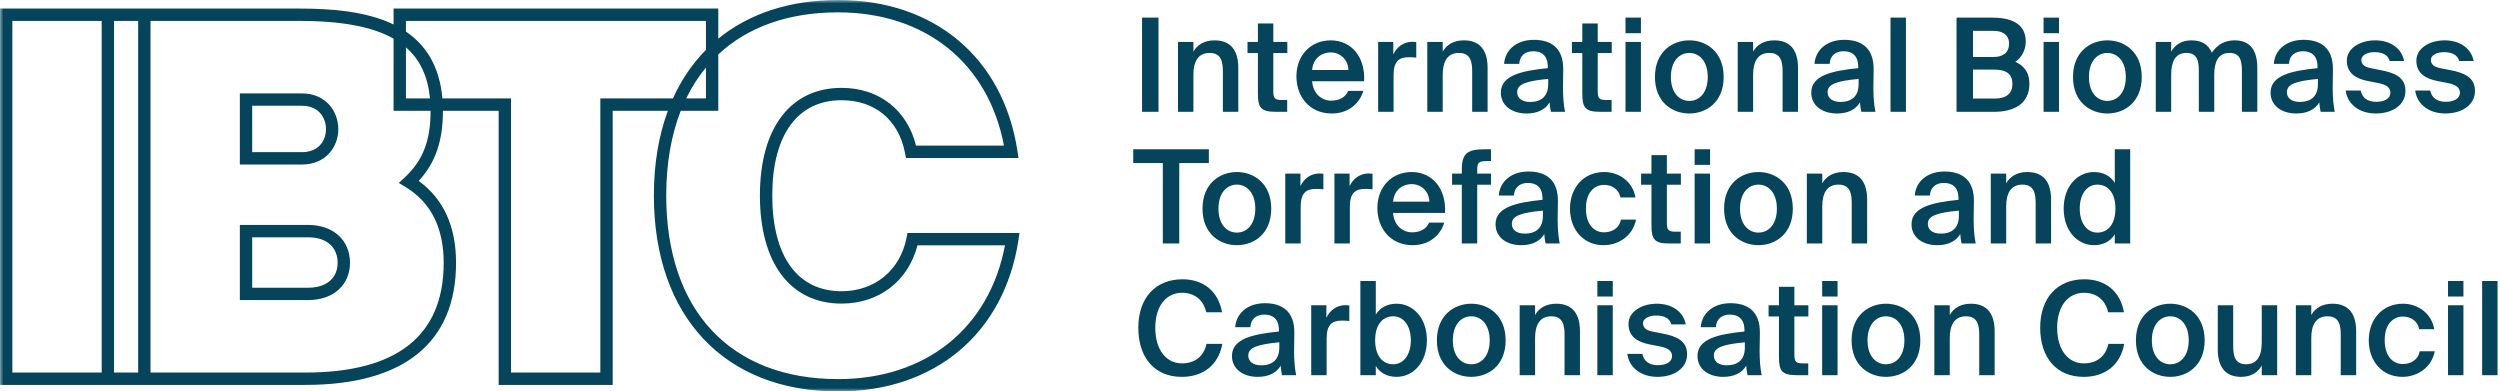
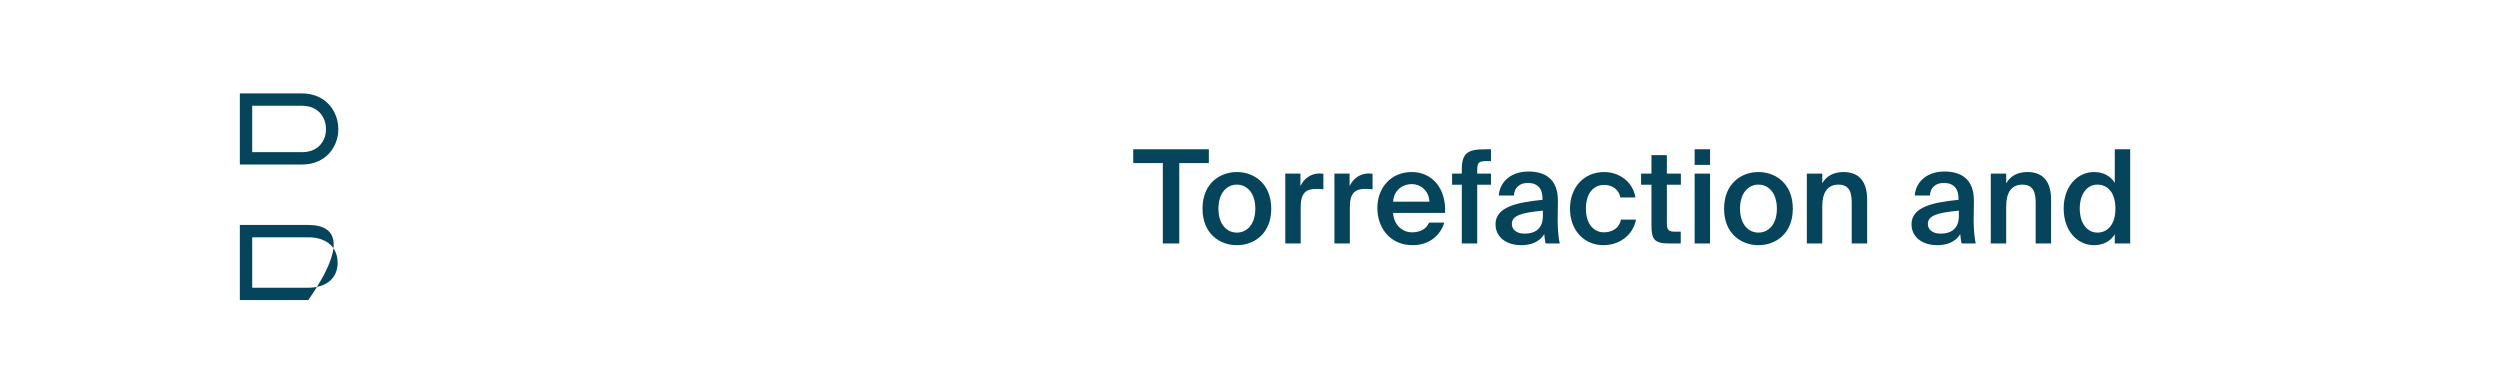
<svg xmlns="http://www.w3.org/2000/svg" xmlns:xlink="http://www.w3.org/1999/xlink" width="364px" height="57px" viewBox="0 0 364 57" version="1.1">
  <title>Group 10</title>
  <defs>
    <polygon id="path-1" points="0 56.997 363.643 56.997 363.643 0 0 0" />
  </defs>
  <g id="Page-1" stroke="none" stroke-width="1" fill="none" fill-rule="evenodd">
    <g id="Group-10" transform="translate(0, 0)">
-       <path d="M177.973,50.067 L175.669,50.067 C175.253,51.941 173.931,52.906 172.08,52.906 C169.89,52.906 168.209,51.051 168.209,47.72 C168.209,44.408 169.927,42.629 172.099,42.629 C173.875,42.629 175.216,43.614 175.631,45.468 L177.935,45.468 C177.388,42.403 175.216,40.664 172.175,40.664 C168.209,40.664 165.737,43.405 165.737,47.72 C165.737,52.016 168.058,54.871 172.062,54.871 C175.216,54.871 177.406,53.133 177.973,50.067 L177.973,50.067 Z M179.373,51.827 C179.373,53.681 180.92,54.871 183.13,54.871 C184.623,54.871 185.832,54.342 186.474,53.246 C186.512,53.944 186.587,54.19 186.663,54.625 L188.72,54.625 C188.531,53.774 188.417,52.43 188.417,51.144 C188.417,50.217 188.455,49.025 188.455,48.514 C188.512,45.26 186.606,44.145 184.169,44.145 C181.713,44.145 179.996,45.562 179.845,47.643 L182.053,47.643 C182.11,46.414 182.96,45.808 184.094,45.808 C185.209,45.808 186.21,46.338 186.21,48.079 L186.21,48.268 C182.487,48.647 179.373,49.291 179.373,51.827 L179.373,51.827 Z M186.267,49.84 L186.267,50.616 C186.267,52.338 185.284,53.19 183.621,53.19 C182.487,53.19 181.75,52.66 181.75,51.77 C181.75,50.597 183.054,50.142 186.267,49.84 L186.267,49.84 Z M196.463,46.735 L196.463,44.467 C196.293,44.448 196.047,44.429 195.877,44.429 C194.65,44.448 193.668,45.129 193.12,46.263 L193.12,44.448 L190.913,44.448 L190.913,54.625 L193.158,54.625 L193.158,49.29 C193.158,47.246 193.97,46.678 195.386,46.678 C195.726,46.678 196.085,46.697 196.463,46.735 L196.463,46.735 Z M200.315,40.91 L198.07,40.91 L198.07,54.625 L200.315,54.625 L200.315,53.284 C200.92,54.285 201.978,54.871 203.339,54.871 C205.738,54.871 207.757,52.811 207.757,49.537 C207.757,46.281 205.738,44.221 203.339,44.221 C201.978,44.221 200.92,44.807 200.315,45.808 L200.315,40.91 Z M202.847,53.038 C201.374,53.038 200.221,51.884 200.221,49.537 C200.221,47.19 201.374,46.054 202.847,46.054 C204.34,46.054 205.417,47.398 205.417,49.537 C205.417,51.694 204.34,53.038 202.847,53.038 L202.847,53.038 Z M219.22,49.556 C219.22,45.884 216.692,44.221 214.217,44.221 C211.742,44.221 209.213,45.884 209.213,49.556 C209.213,53.227 211.742,54.871 214.217,54.871 C216.692,54.871 219.22,53.227 219.22,49.556 L219.22,49.556 Z M214.217,53.038 C212.8,53.038 211.534,51.903 211.534,49.556 C211.534,47.209 212.8,46.054 214.217,46.054 C215.634,46.054 216.9,47.209 216.9,49.556 C216.9,51.903 215.634,53.038 214.217,53.038 L214.217,53.038 Z M223.508,45.865 L223.508,44.448 L221.263,44.448 L221.263,54.625 L223.508,54.625 L223.508,49.214 C223.508,47.379 224.15,46.054 225.87,46.054 C227.589,46.054 227.797,47.397 227.797,48.779 L227.797,54.625 L230.042,54.625 L230.042,48.23 C230.042,45.808 229.042,44.221 226.588,44.221 C225.171,44.221 224.093,44.807 223.508,45.865 L223.508,45.865 Z M232.575,43.178 L234.82,43.178 L234.82,40.91 L232.575,40.91 L232.575,43.178 Z M232.575,54.625 L234.82,54.625 L234.82,44.448 L232.575,44.448 L232.575,54.625 Z M243.34,47.228 L245.454,47.228 C245.039,45.185 243.227,44.221 241.243,44.221 C239.032,44.221 237.108,45.374 237.108,47.171 C237.108,49.026 238.447,49.802 240.166,50.142 L241.696,50.445 C242.698,50.634 243.454,51.013 243.454,51.846 C243.454,52.679 242.585,53.171 241.413,53.171 C240.09,53.171 239.334,52.565 239.127,51.524 L236.938,51.524 C237.183,53.454 238.844,54.871 241.337,54.871 C243.642,54.871 245.642,53.7 245.642,51.581 C245.642,49.593 244.076,48.95 242.018,48.553 L240.581,48.269 C239.712,48.098 239.221,47.739 239.221,47.057 C239.221,46.376 240.128,45.941 241.111,45.941 C242.244,45.941 243.095,46.3 243.34,47.228 L243.34,47.228 Z M247.155,51.827 C247.155,53.681 248.702,54.871 250.912,54.871 C252.405,54.871 253.614,54.342 254.256,53.246 C254.294,53.944 254.369,54.19 254.445,54.625 L256.502,54.625 C256.313,53.774 256.199,52.43 256.199,51.144 C256.199,50.217 256.237,49.025 256.237,48.514 C256.294,45.26 254.388,44.145 251.951,44.145 C249.495,44.145 247.778,45.562 247.627,47.643 L249.835,47.643 C249.891,46.414 250.742,45.808 251.876,45.808 C252.99,45.808 253.992,46.338 253.992,48.079 L253.992,48.268 C250.269,48.647 247.155,49.291 247.155,51.827 L247.155,51.827 Z M254.049,49.84 L254.049,50.616 C254.049,52.338 253.066,53.19 251.403,53.19 C250.269,53.19 249.532,52.66 249.532,51.77 C249.532,50.597 250.836,50.142 254.049,49.84 L254.049,49.84 Z M259.016,41.761 L259.016,44.448 L257.505,44.448 L257.505,46.073 L259.016,46.073 L259.016,51.959 C259.016,54.039 259.449,54.625 261.62,54.625 L263.282,54.625 L263.282,52.906 L262.469,52.906 C261.506,52.906 261.261,52.66 261.261,51.619 L261.261,46.073 L263.3,46.073 L263.3,44.448 L261.261,44.448 L261.261,41.761 L259.016,41.761 Z M265.305,43.178 L267.55,43.178 L267.55,40.91 L265.305,40.91 L265.305,43.178 Z M265.305,54.625 L267.55,54.625 L267.55,44.448 L265.305,44.448 L265.305,54.625 Z M279.599,49.556 C279.599,45.884 277.071,44.221 274.595,44.221 C272.12,44.221 269.592,45.884 269.592,49.556 C269.592,53.227 272.12,54.871 274.595,54.871 C277.071,54.871 279.599,53.227 279.599,49.556 L279.599,49.556 Z M274.595,53.038 C273.178,53.038 271.912,51.903 271.912,49.556 C271.912,47.209 273.178,46.054 274.595,46.054 C276.013,46.054 277.279,47.209 277.279,49.556 C277.279,51.903 276.013,53.038 274.595,53.038 L274.595,53.038 Z M283.886,45.865 L283.886,44.448 L281.641,44.448 L281.641,54.625 L283.886,54.625 L283.886,49.214 C283.886,47.379 284.529,46.054 286.249,46.054 C287.968,46.054 288.176,47.397 288.176,48.779 L288.176,54.625 L290.421,54.625 L290.421,48.23 C290.421,45.808 289.421,44.221 286.967,44.221 C285.549,44.221 284.472,44.807 283.886,45.865 L283.886,45.865 Z M309.288,50.067 L306.984,50.067 C306.569,51.941 305.247,52.906 303.396,52.906 C301.205,52.906 299.524,51.051 299.524,47.72 C299.524,44.408 301.243,42.629 303.415,42.629 C305.19,42.629 306.531,43.614 306.947,45.468 L309.251,45.468 C308.703,42.403 306.531,40.664 303.49,40.664 C299.524,40.664 297.052,43.405 297.052,47.72 C297.052,52.016 299.373,54.871 303.377,54.871 C306.531,54.871 308.722,53.133 309.288,50.067 L309.288,50.067 Z M320.998,49.556 C320.998,45.884 318.47,44.221 315.994,44.221 C313.519,44.221 310.991,45.884 310.991,49.556 C310.991,53.227 313.519,54.871 315.994,54.871 C318.47,54.871 320.998,53.227 320.998,49.556 L320.998,49.556 Z M315.994,53.038 C314.577,53.038 313.311,51.903 313.311,49.556 C313.311,47.209 314.577,46.054 315.994,46.054 C317.411,46.054 318.677,47.209 318.677,49.556 C318.677,51.903 317.411,53.038 315.994,53.038 L315.994,53.038 Z M329.31,53.227 L329.31,54.625 L331.556,54.625 L331.556,44.448 L329.31,44.448 L329.31,49.878 C329.31,51.714 328.706,53.038 327.024,53.038 C325.342,53.038 325.153,51.695 325.153,50.314 L325.153,44.448 L322.908,44.448 L322.908,50.862 C322.908,53.284 323.889,54.871 326.306,54.871 C327.685,54.871 328.725,54.285 329.31,53.227 L329.31,53.227 Z M336.523,45.865 L336.523,44.448 L334.277,44.448 L334.277,54.625 L336.523,54.625 L336.523,49.214 C336.523,47.379 337.165,46.054 338.885,46.054 C340.604,46.054 340.812,47.397 340.812,48.779 L340.812,54.625 L343.057,54.625 L343.057,48.23 C343.057,45.808 342.057,44.221 339.603,44.221 C338.186,44.221 337.108,44.807 336.523,45.865 L336.523,45.865 Z M354.427,47.928 C354.049,45.657 352.085,44.221 349.875,44.221 C346.854,44.221 344.891,46.527 344.891,49.556 C344.891,52.584 346.835,54.871 349.781,54.871 C351.953,54.871 354.049,53.529 354.502,51.146 L352.312,51.146 C352.028,52.508 350.914,53 349.818,53 C348.496,53 347.212,51.959 347.212,49.537 C347.212,47.133 348.478,46.092 349.875,46.092 C351.103,46.092 352.047,46.849 352.236,47.928 L354.427,47.928 Z M356.431,43.178 L358.676,43.178 L358.676,40.91 L356.431,40.91 L356.431,43.178 Z M356.431,54.625 L358.676,54.625 L358.676,44.448 L356.431,44.448 L356.431,54.625 Z M361.398,54.625 L363.643,54.625 L363.643,40.91 L361.398,40.91 L361.398,54.625 Z" id="Fill-1" fill="#05445B" />
      <path d="M169.306,23.74 L169.306,35.452 L171.702,35.452 L171.702,23.74 L176.008,23.74 L176.008,21.737 L165,21.737 L165,23.74 L169.306,23.74 Z M185.093,30.382 C185.093,26.711 182.564,25.048 180.089,25.048 C177.614,25.048 175.085,26.711 175.085,30.382 C175.085,34.054 177.614,35.698 180.089,35.698 C182.564,35.698 185.093,34.054 185.093,30.382 L185.093,30.382 Z M180.089,33.865 C178.672,33.865 177.406,32.729 177.406,30.382 C177.406,28.035 178.672,26.881 180.089,26.881 C181.506,26.881 182.772,28.035 182.772,30.382 C182.772,32.729 181.506,33.865 180.089,33.865 L180.089,33.865 Z M192.685,27.562 L192.685,25.294 C192.515,25.275 192.27,25.256 192.1,25.256 C190.872,25.275 189.89,25.955 189.342,27.089 L189.342,25.275 L187.135,25.275 L187.135,35.452 L189.38,35.452 L189.38,30.116 C189.38,28.073 190.192,27.505 191.609,27.505 C191.949,27.505 192.307,27.524 192.685,27.562 L192.685,27.562 Z M199.843,27.562 L199.843,25.294 C199.673,25.275 199.427,25.256 199.257,25.256 C198.03,25.275 197.048,25.955 196.5,27.089 L196.5,25.275 L194.293,25.275 L194.293,35.452 L196.538,35.452 L196.538,30.116 C196.538,28.073 197.35,27.505 198.766,27.505 C199.106,27.505 199.465,27.524 199.843,27.562 L199.843,27.562 Z M202.827,31.006 L210.4,31.006 C210.589,27.582 208.646,25.048 205.529,25.048 C202.638,25.048 200.544,27.222 200.544,30.288 C200.544,33.202 202.412,35.698 205.68,35.698 C208.306,35.698 209.815,34.035 210.287,32.407 L208.08,32.407 C207.683,33.354 206.757,33.827 205.585,33.827 C204.301,33.827 202.978,32.899 202.827,31.006 L202.827,31.006 Z M202.827,29.362 C203.016,27.43 204.471,26.805 205.529,26.805 C206.851,26.805 208.061,27.771 208.117,29.362 L202.827,29.362 Z M212.839,24.65 L212.839,25.275 L211.422,25.275 L211.422,26.9 L212.839,26.9 L212.839,35.452 L215.084,35.452 L215.084,26.9 L217.086,26.9 L217.086,25.275 L215.084,25.275 L215.084,24.726 C215.084,23.665 215.33,23.456 216.444,23.456 L217.086,23.456 L217.086,21.737 L216.198,21.737 C213.744,21.737 212.839,22.266 212.839,24.65 L212.839,24.65 Z M217.749,32.654 C217.749,34.508 219.297,35.698 221.506,35.698 C222.999,35.698 224.208,35.169 224.851,34.073 C224.888,34.771 224.964,35.017 225.039,35.452 L227.096,35.452 C226.907,34.6 226.794,33.257 226.794,31.971 C226.794,31.043 226.831,29.851 226.831,29.341 C226.888,26.087 224.983,24.972 222.546,24.972 C220.089,24.972 218.372,26.389 218.221,28.47 L220.429,28.47 C220.486,27.24 221.336,26.635 222.47,26.635 C223.585,26.635 224.586,27.165 224.586,28.905 L224.586,29.095 C220.864,29.474 217.749,30.117 217.749,32.654 L217.749,32.654 Z M224.643,30.666 L224.643,31.442 C224.643,33.165 223.66,34.016 221.998,34.016 C220.864,34.016 220.127,33.486 220.127,32.597 C220.127,31.423 221.431,30.969 224.643,30.666 L224.643,30.666 Z M238.125,28.755 C237.748,26.484 235.783,25.048 233.574,25.048 C230.552,25.048 228.59,27.354 228.59,30.382 C228.59,33.411 230.533,35.698 233.479,35.698 C235.651,35.698 237.748,34.356 238.201,31.972 L236.01,31.972 C235.727,33.335 234.612,33.827 233.517,33.827 C232.195,33.827 230.911,32.786 230.911,30.363 C230.911,27.96 232.176,26.919 233.574,26.919 C234.801,26.919 235.746,27.676 235.934,28.755 L238.125,28.755 Z M240.451,22.588 L240.451,25.275 L238.94,25.275 L238.94,26.9 L240.451,26.9 L240.451,32.786 C240.451,34.866 240.885,35.452 243.055,35.452 L244.717,35.452 L244.717,33.733 L243.905,33.733 C242.941,33.733 242.696,33.486 242.696,32.445 L242.696,26.9 L244.736,26.9 L244.736,25.275 L242.696,25.275 L242.696,22.588 L240.451,22.588 Z M246.74,24.005 L248.985,24.005 L248.985,21.737 L246.74,21.737 L246.74,24.005 Z M246.74,35.452 L248.985,35.452 L248.985,25.275 L246.74,25.275 L246.74,35.452 Z M261.034,30.382 C261.034,26.711 258.506,25.048 256.031,25.048 C253.555,25.048 251.027,26.711 251.027,30.382 C251.027,34.054 253.555,35.698 256.031,35.698 C258.506,35.698 261.034,34.054 261.034,30.382 L261.034,30.382 Z M256.031,33.865 C254.614,33.865 253.348,32.729 253.348,30.382 C253.348,28.035 254.614,26.881 256.031,26.881 C257.448,26.881 258.714,28.035 258.714,30.382 C258.714,32.729 257.448,33.865 256.031,33.865 L256.031,33.865 Z M265.322,26.692 L265.322,25.275 L263.076,25.275 L263.076,35.452 L265.322,35.452 L265.322,30.041 C265.322,28.205 265.964,26.881 267.684,26.881 C269.403,26.881 269.611,28.224 269.611,29.605 L269.611,35.452 L271.856,35.452 L271.856,29.057 C271.856,26.635 270.856,25.048 268.402,25.048 C266.984,25.048 265.907,25.634 265.322,26.692 L265.322,26.692 Z M278.318,32.654 C278.318,34.508 279.865,35.698 282.074,35.698 C283.567,35.698 284.776,35.169 285.419,34.073 C285.456,34.771 285.532,35.017 285.607,35.452 L287.664,35.452 C287.475,34.6 287.362,33.257 287.362,31.971 C287.362,31.043 287.4,29.851 287.4,29.341 C287.456,26.087 285.551,24.972 283.114,24.972 C280.657,24.972 278.94,26.389 278.789,28.47 L280.997,28.47 C281.054,27.24 281.904,26.635 283.038,26.635 C284.153,26.635 285.154,27.165 285.154,28.905 L285.154,29.095 C281.432,29.474 278.318,30.117 278.318,32.654 L278.318,32.654 Z M285.211,30.666 L285.211,31.442 C285.211,33.165 284.228,34.016 282.566,34.016 C281.432,34.016 280.695,33.486 280.695,32.597 C280.695,31.423 281.999,30.969 285.211,30.666 L285.211,30.666 Z M292.102,26.692 L292.102,25.275 L289.857,25.275 L289.857,35.452 L292.102,35.452 L292.102,30.041 C292.102,28.205 292.745,26.881 294.464,26.881 C296.184,26.881 296.392,28.224 296.392,29.605 L296.392,35.452 L298.637,35.452 L298.637,29.057 C298.637,26.635 297.637,25.048 295.182,25.048 C293.765,25.048 292.688,25.634 292.102,26.692 L292.102,26.692 Z M307.912,21.737 L307.912,26.635 C307.308,25.634 306.249,25.048 304.889,25.048 C302.49,25.048 300.471,27.108 300.471,30.363 C300.471,33.638 302.49,35.698 304.889,35.698 C306.249,35.698 307.308,35.112 307.912,34.111 L307.912,35.452 L310.157,35.452 L310.157,21.737 L307.912,21.737 Z M305.38,26.881 C306.854,26.881 308.007,28.016 308.007,30.363 C308.007,32.71 306.854,33.865 305.38,33.865 C303.888,33.865 302.811,32.521 302.811,30.363 C302.811,28.225 303.888,26.881 305.38,26.881 L305.38,26.881 Z" id="Fill-3" fill="#05445B" />
      <mask id="mask-2" fill="white">
        <use xlink:href="#path-1" />
      </mask>
      <g id="Clip-6" />
-       <path d="M166.284,16.279 L168.68,16.279 L168.68,2.564 L166.284,2.564 L166.284,16.279 Z M173.761,7.519 L173.761,6.102 L171.516,6.102 L171.516,16.279 L173.761,16.279 L173.761,10.868 C173.761,9.032 174.403,7.708 176.123,7.708 C177.843,7.708 178.05,9.051 178.05,10.433 L178.05,16.279 L180.296,16.279 L180.296,9.884 C180.296,7.462 179.296,5.875 176.841,5.875 C175.424,5.875 174.347,6.461 173.761,7.519 L173.761,7.519 Z M183.15,3.415 L183.15,6.102 L181.639,6.102 L181.639,7.727 L183.15,7.727 L183.15,13.613 C183.15,15.693 183.584,16.279 185.754,16.279 L187.416,16.279 L187.416,14.56 L186.604,14.56 C185.64,14.56 185.395,14.314 185.395,13.273 L185.395,7.727 L187.435,7.727 L187.435,6.102 L185.395,6.102 L185.395,3.415 L183.15,3.415 Z M191.042,11.833 L198.615,11.833 C198.804,8.409 196.861,5.875 193.744,5.875 C190.853,5.875 188.759,8.049 188.759,11.115 C188.759,14.029 190.627,16.525 193.895,16.525 C196.521,16.525 198.03,14.862 198.502,13.234 L196.295,13.234 C195.898,14.181 194.972,14.654 193.8,14.654 C192.516,14.654 191.193,13.726 191.042,11.833 L191.042,11.833 Z M191.042,10.189 C191.231,8.257 192.686,7.632 193.744,7.632 C195.066,7.632 196.276,8.598 196.332,10.189 L191.042,10.189 Z M206.208,8.389 L206.208,6.121 C206.038,6.102 205.792,6.083 205.622,6.083 C204.395,6.102 203.412,6.782 202.865,7.916 L202.865,6.102 L200.657,6.102 L200.657,16.279 L202.903,16.279 L202.903,10.943 C202.903,8.9 203.715,8.332 205.131,8.332 C205.471,8.332 205.83,8.351 206.208,8.389 L206.208,8.389 Z M210.06,7.519 L210.06,6.102 L207.815,6.102 L207.815,16.279 L210.06,16.279 L210.06,10.868 C210.06,9.032 210.703,7.708 212.422,7.708 C214.142,7.708 214.35,9.051 214.35,10.433 L214.35,16.279 L216.595,16.279 L216.595,9.884 C216.595,7.462 215.595,5.875 213.14,5.875 C211.723,5.875 210.646,6.461 210.06,7.519 L210.06,7.519 Z M218.524,13.481 C218.524,15.335 220.071,16.525 222.28,16.525 C223.773,16.525 224.983,15.996 225.625,14.9 C225.662,15.598 225.738,15.844 225.813,16.279 L227.87,16.279 C227.681,15.428 227.568,14.084 227.568,12.798 C227.568,11.87 227.606,10.678 227.606,10.168 C227.662,6.914 225.757,5.799 223.32,5.799 C220.863,5.799 219.146,7.216 218.995,9.297 L221.203,9.297 C221.26,8.067 222.11,7.462 223.244,7.462 C224.359,7.462 225.36,7.992 225.36,9.732 L225.36,9.922 C221.638,10.301 218.524,10.944 218.524,13.481 L218.524,13.481 Z M225.417,11.493 L225.417,12.269 C225.417,13.992 224.435,14.843 222.772,14.843 C221.638,14.843 220.901,14.313 220.901,13.424 C220.901,12.25 222.205,11.796 225.417,11.493 L225.417,11.493 Z M230.384,3.415 L230.384,6.102 L228.873,6.102 L228.873,7.727 L230.384,7.727 L230.384,13.613 C230.384,15.693 230.818,16.279 232.988,16.279 L234.65,16.279 L234.65,14.56 L233.838,14.56 C232.875,14.56 232.629,14.314 232.629,13.273 L232.629,7.727 L234.669,7.727 L234.669,6.102 L232.629,6.102 L232.629,3.415 L230.384,3.415 Z M236.673,4.832 L238.918,4.832 L238.918,2.564 L236.673,2.564 L236.673,4.832 Z M236.673,16.279 L238.918,16.279 L238.918,6.102 L236.673,6.102 L236.673,16.279 Z M250.968,11.209 C250.968,7.538 248.439,5.875 245.964,5.875 C243.489,5.875 240.96,7.538 240.96,11.209 C240.96,14.881 243.489,16.525 245.964,16.525 C248.439,16.525 250.968,14.881 250.968,11.209 L250.968,11.209 Z M245.964,14.692 C244.547,14.692 243.281,13.556 243.281,11.209 C243.281,8.863 244.547,7.708 245.964,7.708 C247.381,7.708 248.647,8.863 248.647,11.209 C248.647,13.556 247.381,14.692 245.964,14.692 L245.964,14.692 Z M255.255,7.519 L255.255,6.102 L253.01,6.102 L253.01,16.279 L255.255,16.279 L255.255,10.868 C255.255,9.032 255.897,7.708 257.617,7.708 C259.337,7.708 259.545,9.051 259.545,10.433 L259.545,16.279 L261.79,16.279 L261.79,9.884 C261.79,7.462 260.79,5.875 258.335,5.875 C256.918,5.875 255.841,6.461 255.255,7.519 L255.255,7.519 Z M263.718,13.481 C263.718,15.335 265.265,16.525 267.475,16.525 C268.968,16.525 270.177,15.996 270.819,14.9 C270.857,15.598 270.933,15.844 271.008,16.279 L273.065,16.279 C272.876,15.428 272.763,14.084 272.763,12.798 C272.763,11.87 272.8,10.678 272.8,10.168 C272.857,6.914 270.951,5.799 268.514,5.799 C266.058,5.799 264.341,7.216 264.19,9.297 L266.398,9.297 C266.455,8.067 267.305,7.462 268.439,7.462 C269.554,7.462 270.555,7.992 270.555,9.732 L270.555,9.922 C266.833,10.301 263.718,10.944 263.718,13.481 L263.718,13.481 Z M270.612,11.493 L270.612,12.269 C270.612,13.992 269.629,14.843 267.966,14.843 C266.833,14.843 266.096,14.313 266.096,13.424 C266.096,12.25 267.399,11.796 270.612,11.493 L270.612,11.493 Z M275.258,16.279 L277.503,16.279 L277.503,2.564 L275.258,2.564 L275.258,16.279 Z M284.871,2.564 L284.871,16.279 L290.366,16.279 C293.162,16.279 295.482,15.164 295.482,12.212 C295.482,10.395 294.558,9.506 293.426,8.996 C294.237,8.505 294.954,7.35 294.954,6.063 C294.954,3.244 292.52,2.564 290.025,2.564 L284.871,2.564 Z M287.267,8.297 L287.267,4.491 L290.252,4.491 C291.613,4.491 292.52,5.116 292.52,6.328 C292.52,7.672 291.65,8.297 290.252,8.297 L287.267,8.297 Z M287.267,14.351 L287.267,10.13 L290.328,10.13 C292.16,10.13 293.011,10.811 293.011,12.212 C293.011,13.575 292.16,14.351 290.46,14.351 L287.267,14.351 Z M297.543,4.832 L299.788,4.832 L299.788,2.564 L297.543,2.564 L297.543,4.832 Z M297.543,16.279 L299.788,16.279 L299.788,6.102 L297.543,6.102 L297.543,16.279 Z M311.838,11.209 C311.838,7.538 309.309,5.875 306.834,5.875 C304.359,5.875 301.83,7.538 301.83,11.209 C301.83,14.881 304.359,16.525 306.834,16.525 C309.309,16.525 311.838,14.881 311.838,11.209 L311.838,11.209 Z M306.834,14.692 C305.417,14.692 304.151,13.556 304.151,11.209 C304.151,8.863 305.417,7.708 306.834,7.708 C308.251,7.708 309.517,8.863 309.517,11.209 C309.517,13.556 308.251,14.692 306.834,14.692 L306.834,14.692 Z M316.125,16.279 L316.125,10.868 C316.125,9.032 316.692,7.708 318.355,7.708 C320.018,7.708 320.15,9.051 320.15,10.433 L320.15,16.279 L322.395,16.279 L322.395,10.868 C322.395,9.032 322.962,7.708 324.625,7.708 C326.288,7.708 326.421,9.051 326.421,10.433 L326.421,16.279 L328.666,16.279 L328.666,9.884 C328.666,7.462 327.741,5.875 325.343,5.875 C324.096,5.875 322.906,6.385 322.037,7.67 C321.565,6.536 320.641,5.875 319.073,5.875 C317.712,5.875 316.711,6.461 316.125,7.519 L316.125,6.102 L313.88,6.102 L313.88,16.279 L316.125,16.279 Z M330.594,13.481 C330.594,15.335 332.142,16.525 334.351,16.525 C335.844,16.525 337.053,15.996 337.696,14.9 C337.733,15.598 337.809,15.844 337.884,16.279 L339.941,16.279 C339.752,15.428 339.639,14.084 339.639,12.798 C339.639,11.87 339.676,10.678 339.676,10.168 C339.733,6.914 337.828,5.799 335.391,5.799 C332.934,5.799 331.217,7.216 331.066,9.297 L333.274,9.297 C333.331,8.067 334.181,7.462 335.315,7.462 C336.43,7.462 337.431,7.992 337.431,9.732 L337.431,9.922 C333.709,10.301 330.594,10.944 330.594,13.481 L330.594,13.481 Z M337.488,11.493 L337.488,12.269 C337.488,13.992 336.505,14.843 334.842,14.843 C333.709,14.843 332.972,14.313 332.972,13.424 C332.972,12.25 334.276,11.796 337.488,11.493 L337.488,11.493 Z M347.932,8.881 L350.045,8.881 C349.63,6.839 347.819,5.875 345.834,5.875 C343.624,5.875 341.699,7.028 341.699,8.825 C341.699,10.68 343.039,11.456 344.757,11.796 L346.288,12.099 C347.289,12.288 348.045,12.667 348.045,13.5 C348.045,14.332 347.176,14.824 346.004,14.824 C344.682,14.824 343.926,14.219 343.718,13.178 L341.529,13.178 C341.775,15.108 343.435,16.525 345.929,16.525 C348.234,16.525 350.234,15.354 350.234,13.235 C350.234,11.247 348.668,10.604 346.609,10.206 L345.173,9.922 C344.304,9.752 343.812,9.392 343.812,8.711 C343.812,8.03 344.719,7.594 345.702,7.594 C346.836,7.594 347.686,7.954 347.932,8.881 L347.932,8.881 Z M358.055,8.881 L360.168,8.881 C359.753,6.839 357.941,5.875 355.957,5.875 C353.747,5.875 351.822,7.028 351.822,8.825 C351.822,10.68 353.162,11.456 354.88,11.796 L356.411,12.099 C357.412,12.288 358.168,12.667 358.168,13.5 C358.168,14.332 357.299,14.824 356.127,14.824 C354.805,14.824 354.049,14.219 353.841,13.178 L351.652,13.178 C351.898,15.108 353.558,16.525 356.052,16.525 C358.357,16.525 360.357,15.354 360.357,13.235 C360.357,11.247 358.791,10.604 356.732,10.206 L355.296,9.922 C354.427,9.752 353.935,9.392 353.935,8.711 C353.935,8.03 354.842,7.594 355.825,7.594 C356.959,7.594 357.809,7.954 358.055,8.881 L358.055,8.881 Z" id="Fill-5" fill="#05445B" mask="url(#mask-2)" />
-       <path d="M44.889,32.752 L34.921,32.752 L34.921,43.689 L44.889,43.689 C48.517,43.689 50.959,41.506 50.959,38.262 C50.959,34.963 48.517,32.752 44.889,32.752 M44.889,41.89 L36.721,41.89 L36.721,34.552 L44.889,34.552 C47.523,34.552 49.16,35.97 49.16,38.262 C49.16,40.498 47.523,41.89 44.889,41.89" id="Fill-7" fill="#05445B" mask="url(#mask-2)" />
+       <path d="M44.889,32.752 L34.921,32.752 L34.921,43.689 L44.889,43.689 C50.959,34.963 48.517,32.752 44.889,32.752 M44.889,41.89 L36.721,41.89 L36.721,34.552 L44.889,34.552 C47.523,34.552 49.16,35.97 49.16,38.262 C49.16,40.498 47.523,41.89 44.889,41.89" id="Fill-7" fill="#05445B" mask="url(#mask-2)" />
      <path d="M49.26,18.813 C49.26,16.222 47.442,13.6 43.967,13.6 L34.921,13.6 L34.921,23.954 L43.967,23.954 C47.442,23.954 49.26,21.366 49.26,18.813 L49.26,18.813 Z M36.72,15.399 L43.967,15.399 C46.38,15.399 47.461,17.114 47.461,18.813 C47.461,20.479 46.38,22.155 43.967,22.155 L36.72,22.155 L36.72,15.399 Z" id="Fill-8" fill="#05445B" mask="url(#mask-2)" />
-       <path d="M132.131,33.921 L131.985,34.648 C131.063,39.36 127.349,42.404 122.529,42.404 C116.117,42.404 112.443,37.323 112.443,28.462 C112.443,19.647 116.117,14.592 122.529,14.592 C127.388,14.592 130.84,17.464 131.77,22.273 L131.916,23 L148.292,23 L148.138,21.965 C146.055,8.414 136.052,0 122.028,0 C114.972,0 109.051,1.987 104.584,5.627 L104.584,1.245 L57.305,1.245 L57.305,3.563 C53.338,1.646 48.271,1.245 43.543,1.245 L21.344,1.245 L20.117,1.245 L16.603,1.245 L16.062,1.245 L15.733,1.245 L0,1.245 L0,56.043 L13.938,56.043 L16.603,56.043 L20.117,56.043 L21.775,56.043 L44.462,56.043 C58.812,56.043 66.401,49.893 66.401,38.261 C66.401,32.955 64.57,28.953 60.961,26.344 C63.394,23.714 64.489,20.528 64.489,16.18 L64.489,16.129 L72.605,16.129 L72.605,56.043 L89.208,56.043 L89.208,16.129 L97.242,16.129 C95.904,19.735 95.205,23.871 95.205,28.462 C95.205,46.065 105.484,56.997 122.028,56.997 C136.137,56.997 146.201,48.548 148.285,34.954 L148.439,33.921 L132.131,33.921 Z M59.105,6.897 C61.173,8.688 62.302,11.143 62.606,14.331 L59.105,14.331 L59.105,6.897 Z M13.774,54.244 L1.8,54.244 L1.8,3.044 L14.35,3.044 L14.804,3.044 L14.804,54.244 L13.774,54.244 Z M16.603,54.244 L20.117,54.244 L20.117,3.044 L16.603,3.044 L16.603,54.244 Z M62.691,16.18 C62.691,20.497 61.568,23.379 58.94,25.829 L58.066,26.636 L59.085,27.255 C62.745,29.48 64.601,33.182 64.601,38.261 C64.601,48.87 57.824,54.244 44.462,54.244 L22.323,54.244 L21.916,54.244 L21.916,3.044 L22.351,3.044 L43.543,3.044 C49.674,3.044 54.199,3.863 57.305,5.631 L57.305,16.129 L62.691,16.129 L62.691,16.18 Z M87.409,14.331 L87.409,54.244 L74.404,54.244 L74.404,14.331 L64.413,14.331 C63.997,9.602 61.98,6.55 59.105,4.598 L59.105,3.044 L102.785,3.044 L102.785,7.262 C100.817,9.253 99.203,11.621 97.98,14.331 L87.409,14.331 Z M102.785,9.837 L102.785,14.331 L99.91,14.331 C100.71,12.681 101.671,11.182 102.785,9.837 L102.785,9.837 Z M122.028,55.198 C106.36,55.198 97.004,45.203 97.004,28.462 C97.004,23.802 97.734,19.67 99.118,16.129 L104.584,16.129 L104.584,7.926 C108.837,3.948 114.748,1.799 122.028,1.799 C134.738,1.799 143.903,9.202 146.178,21.201 L133.377,21.201 C132.07,15.995 127.98,12.793 122.529,12.793 C115.087,12.793 110.642,18.651 110.642,28.462 C110.642,38.323 115.087,44.203 122.529,44.203 C127.995,44.203 132.262,40.898 133.585,35.716 L146.324,35.716 C144.048,47.763 134.822,55.198 122.028,55.198 L122.028,55.198 Z" id="Fill-9" fill="#05445B" mask="url(#mask-2)" />
    </g>
  </g>
</svg>